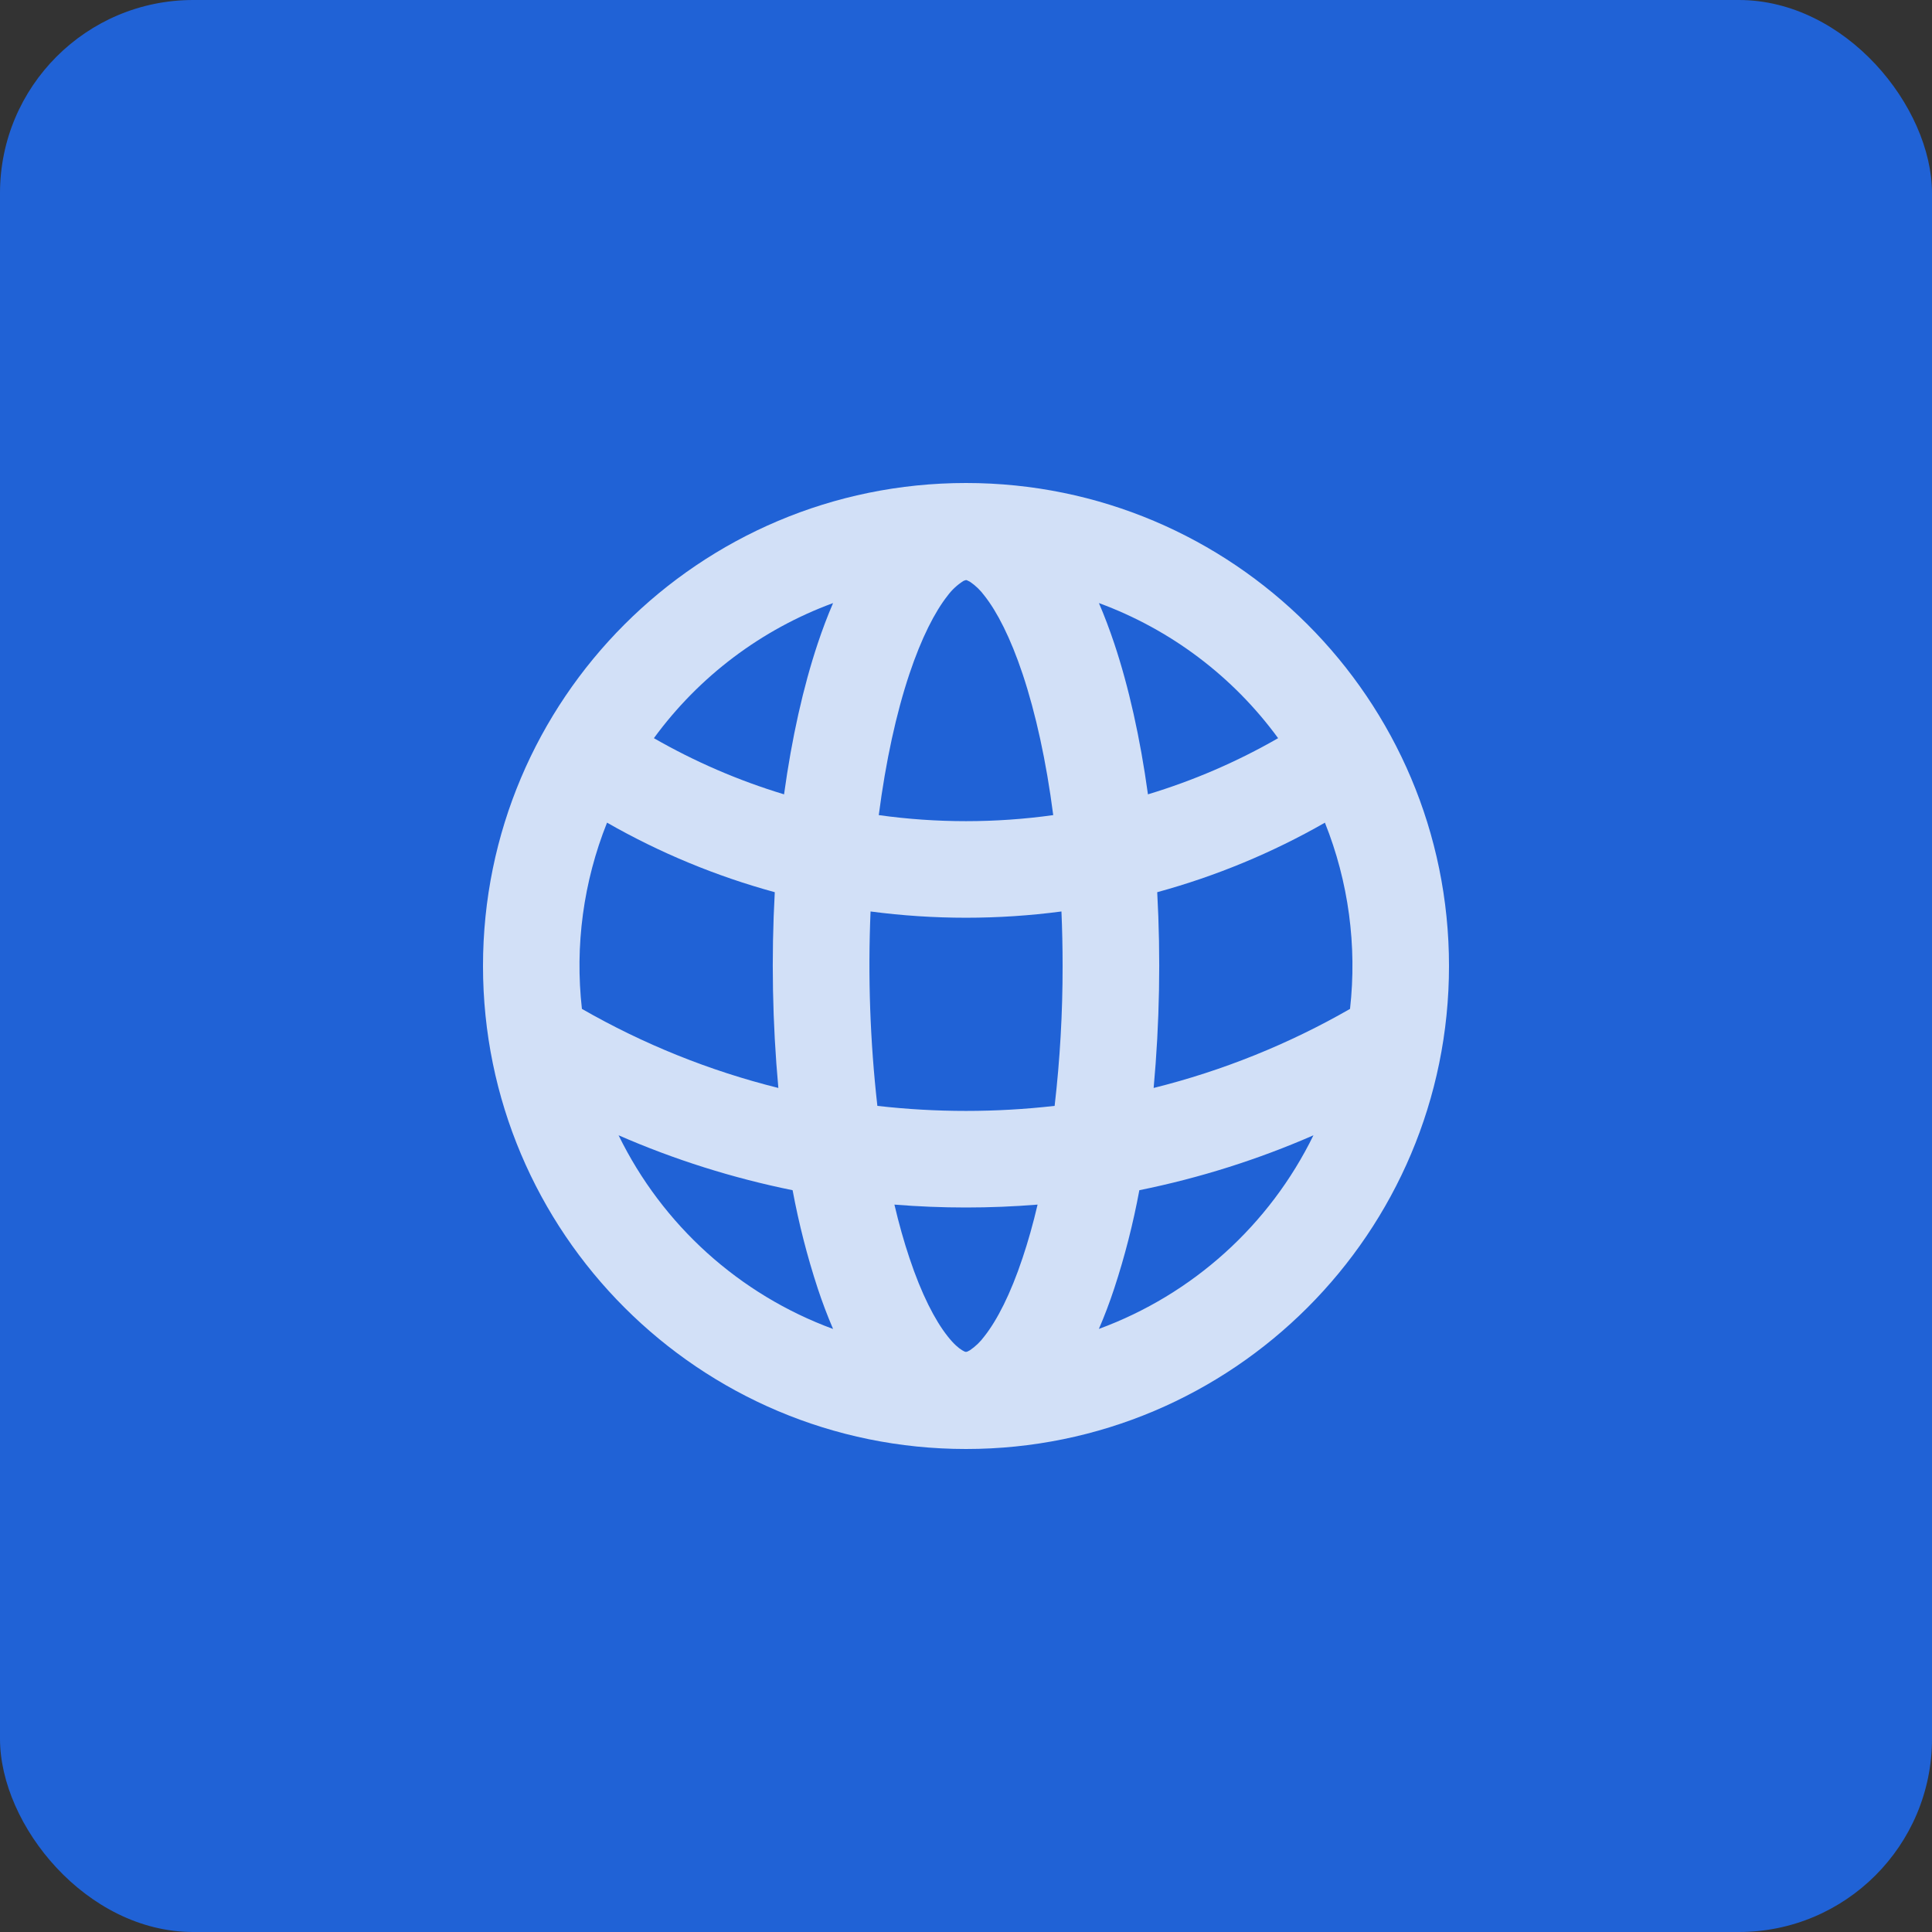
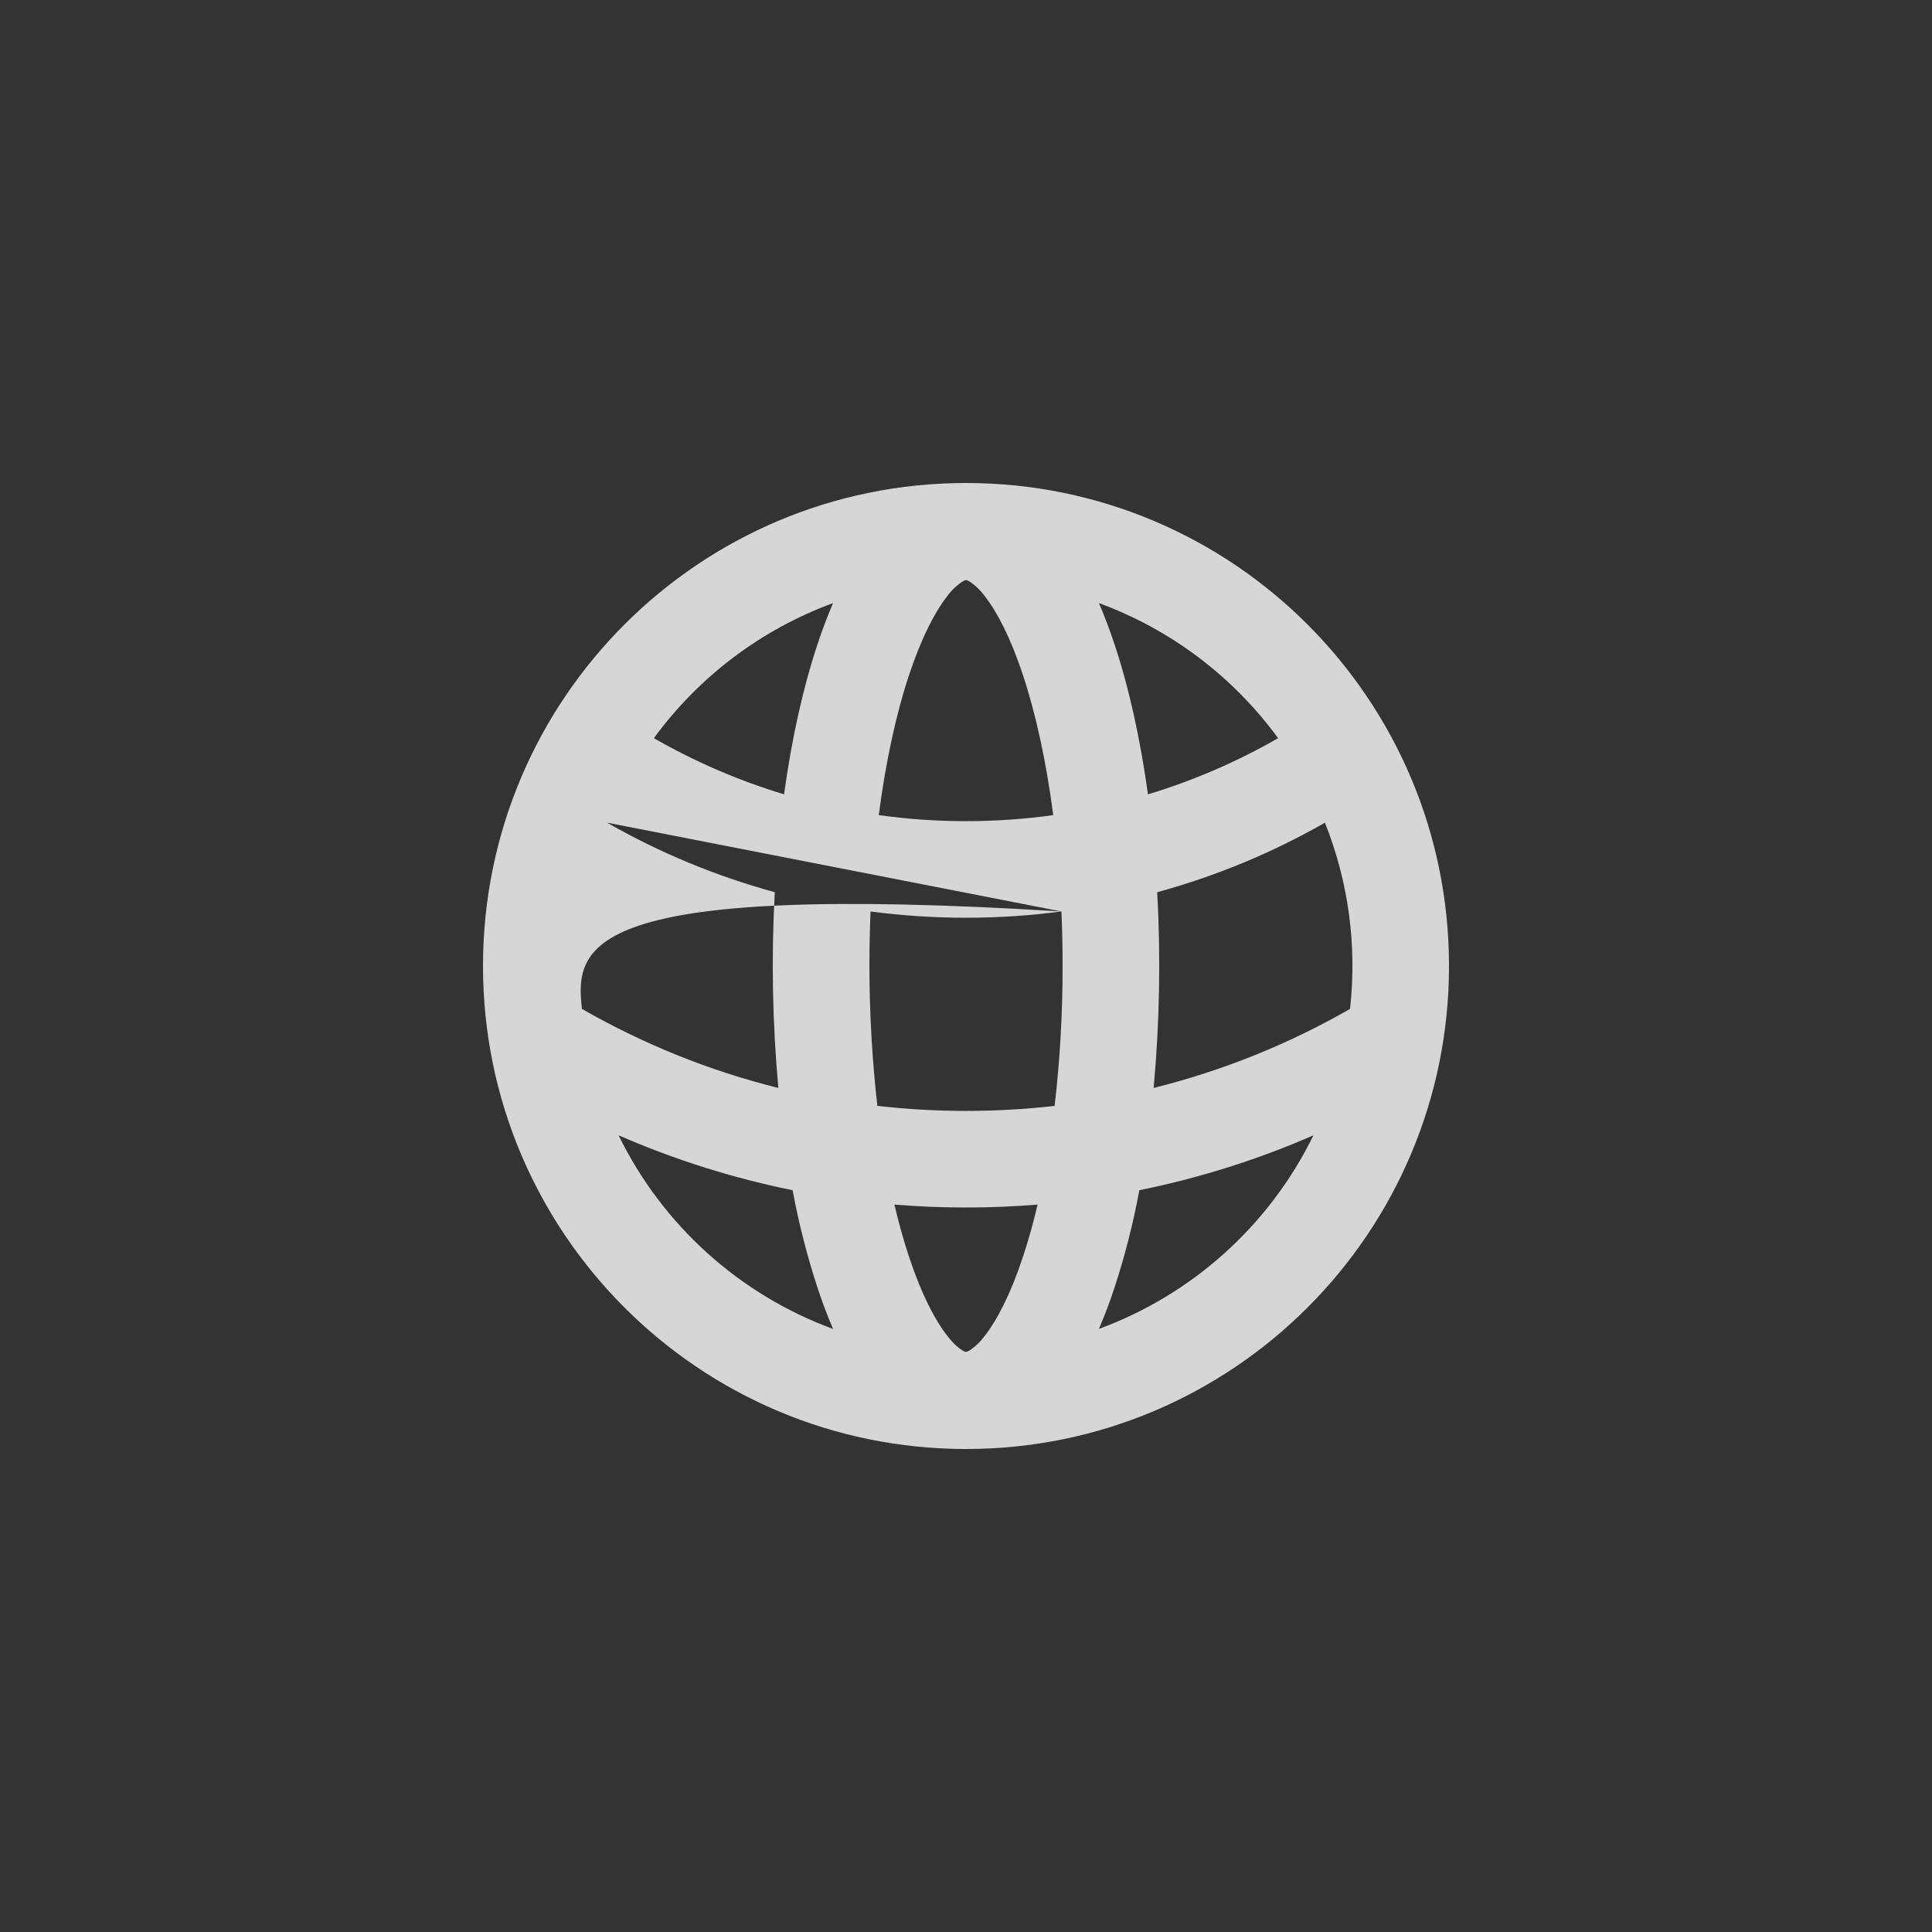
<svg xmlns="http://www.w3.org/2000/svg" width="40" height="40" viewBox="0 0 40 40" fill="none">
  <rect x="0" y="0" width="40" height="40" fill="#333333" stroke="none" />
-   <rect width="40" height="40" rx="4" fill="#2062D6" />
  <g opacity="0.8" clip-path="url(#clip0_2213_581)">
-     <path fill-rule="evenodd" clip-rule="evenodd" d="M20 10C25.523 10 30 14.477 30 20C30 25.523 25.523 30 20 30C14.477 30 10 25.523 10 20C10 14.477 14.477 10 20 10ZM21.482 24.94C20.496 25.02 19.504 25.02 18.518 24.94C18.611 25.337 18.715 25.705 18.828 26.042C19.079 26.797 19.358 27.335 19.618 27.664C19.745 27.826 19.848 27.912 19.918 27.954L19.969 27.982L19.999 27.99L20.031 27.982L20.082 27.955C20.198 27.876 20.299 27.778 20.382 27.665C20.642 27.335 20.921 26.797 21.172 26.042C21.285 25.705 21.389 25.337 21.482 24.94ZM12.807 23.505C13.715 25.364 15.306 26.801 17.248 27.515C17.13 27.24 17.024 26.959 16.93 26.675C16.712 26.01 16.538 25.33 16.41 24.642C15.172 24.391 13.964 24.01 12.807 23.505ZM27.194 23.505C26.049 24.005 24.843 24.388 23.589 24.642C23.461 25.331 23.288 26.01 23.069 26.676C22.973 26.966 22.867 27.248 22.751 27.514C24.694 26.8 26.285 25.363 27.194 23.504V23.505ZM21.976 18.871C20.664 19.044 19.336 19.044 18.024 18.871C17.967 20.214 18.014 21.56 18.165 22.896C19.384 23.035 20.616 23.035 21.835 22.896C21.946 21.935 22.001 20.968 22 20C22 19.616 21.992 19.24 21.976 18.87V18.871ZM12.568 17.032C12.079 18.255 11.9 19.579 12.048 20.888C13.322 21.619 14.69 22.17 16.115 22.525C15.992 21.178 15.967 19.823 16.041 18.472C14.827 18.14 13.66 17.657 12.568 17.032ZM27.432 17.032C26.34 17.657 25.173 18.14 23.959 18.472C24.033 19.823 24.008 21.178 23.885 22.525C25.309 22.17 26.678 21.619 27.951 20.888C28.098 19.58 27.92 18.255 27.431 17.033L27.432 17.032ZM20.016 12.012L20.005 12.01L19.985 12.013L19.947 12.028C19.819 12.109 19.707 12.213 19.617 12.335C19.357 12.665 19.079 13.203 18.827 13.957C18.557 14.765 18.339 15.757 18.194 16.876C19.392 17.043 20.608 17.043 21.806 16.876C21.661 15.756 21.442 14.765 21.173 13.957C20.921 13.203 20.643 12.664 20.383 12.335C20.3 12.222 20.199 12.124 20.083 12.045L20.016 12.012ZM17.248 12.486C15.762 13.032 14.472 14.005 13.538 15.283C14.381 15.767 15.284 16.159 16.233 16.446C16.393 15.282 16.63 14.223 16.93 13.324C17.027 13.033 17.133 12.752 17.248 12.486ZM22.752 12.486C22.867 12.752 22.972 13.033 23.07 13.324C23.37 14.224 23.607 15.282 23.767 16.446C24.707 16.162 25.611 15.772 26.462 15.283C25.528 14.005 24.238 13.032 22.752 12.486Z" fill="white" />
+     <path fill-rule="evenodd" clip-rule="evenodd" d="M20 10C25.523 10 30 14.477 30 20C30 25.523 25.523 30 20 30C14.477 30 10 25.523 10 20C10 14.477 14.477 10 20 10ZM21.482 24.94C20.496 25.02 19.504 25.02 18.518 24.94C18.611 25.337 18.715 25.705 18.828 26.042C19.079 26.797 19.358 27.335 19.618 27.664C19.745 27.826 19.848 27.912 19.918 27.954L19.969 27.982L19.999 27.99L20.031 27.982L20.082 27.955C20.198 27.876 20.299 27.778 20.382 27.665C20.642 27.335 20.921 26.797 21.172 26.042C21.285 25.705 21.389 25.337 21.482 24.94ZM12.807 23.505C13.715 25.364 15.306 26.801 17.248 27.515C17.13 27.24 17.024 26.959 16.93 26.675C16.712 26.01 16.538 25.33 16.41 24.642C15.172 24.391 13.964 24.01 12.807 23.505ZM27.194 23.505C26.049 24.005 24.843 24.388 23.589 24.642C23.461 25.331 23.288 26.01 23.069 26.676C22.973 26.966 22.867 27.248 22.751 27.514C24.694 26.8 26.285 25.363 27.194 23.504V23.505ZM21.976 18.871C20.664 19.044 19.336 19.044 18.024 18.871C17.967 20.214 18.014 21.56 18.165 22.896C19.384 23.035 20.616 23.035 21.835 22.896C21.946 21.935 22.001 20.968 22 20C22 19.616 21.992 19.24 21.976 18.87V18.871ZC12.079 18.255 11.9 19.579 12.048 20.888C13.322 21.619 14.69 22.17 16.115 22.525C15.992 21.178 15.967 19.823 16.041 18.472C14.827 18.14 13.66 17.657 12.568 17.032ZM27.432 17.032C26.34 17.657 25.173 18.14 23.959 18.472C24.033 19.823 24.008 21.178 23.885 22.525C25.309 22.17 26.678 21.619 27.951 20.888C28.098 19.58 27.92 18.255 27.431 17.033L27.432 17.032ZM20.016 12.012L20.005 12.01L19.985 12.013L19.947 12.028C19.819 12.109 19.707 12.213 19.617 12.335C19.357 12.665 19.079 13.203 18.827 13.957C18.557 14.765 18.339 15.757 18.194 16.876C19.392 17.043 20.608 17.043 21.806 16.876C21.661 15.756 21.442 14.765 21.173 13.957C20.921 13.203 20.643 12.664 20.383 12.335C20.3 12.222 20.199 12.124 20.083 12.045L20.016 12.012ZM17.248 12.486C15.762 13.032 14.472 14.005 13.538 15.283C14.381 15.767 15.284 16.159 16.233 16.446C16.393 15.282 16.63 14.223 16.93 13.324C17.027 13.033 17.133 12.752 17.248 12.486ZM22.752 12.486C22.867 12.752 22.972 13.033 23.07 13.324C23.37 14.224 23.607 15.282 23.767 16.446C24.707 16.162 25.611 15.772 26.462 15.283C25.528 14.005 24.238 13.032 22.752 12.486Z" fill="white" />
  </g>
  <defs>
    <clipPath id="clip0_2213_581">
      <rect width="24" height="24" fill="white" transform="translate(8 8)" />
    </clipPath>
  </defs>
</svg>